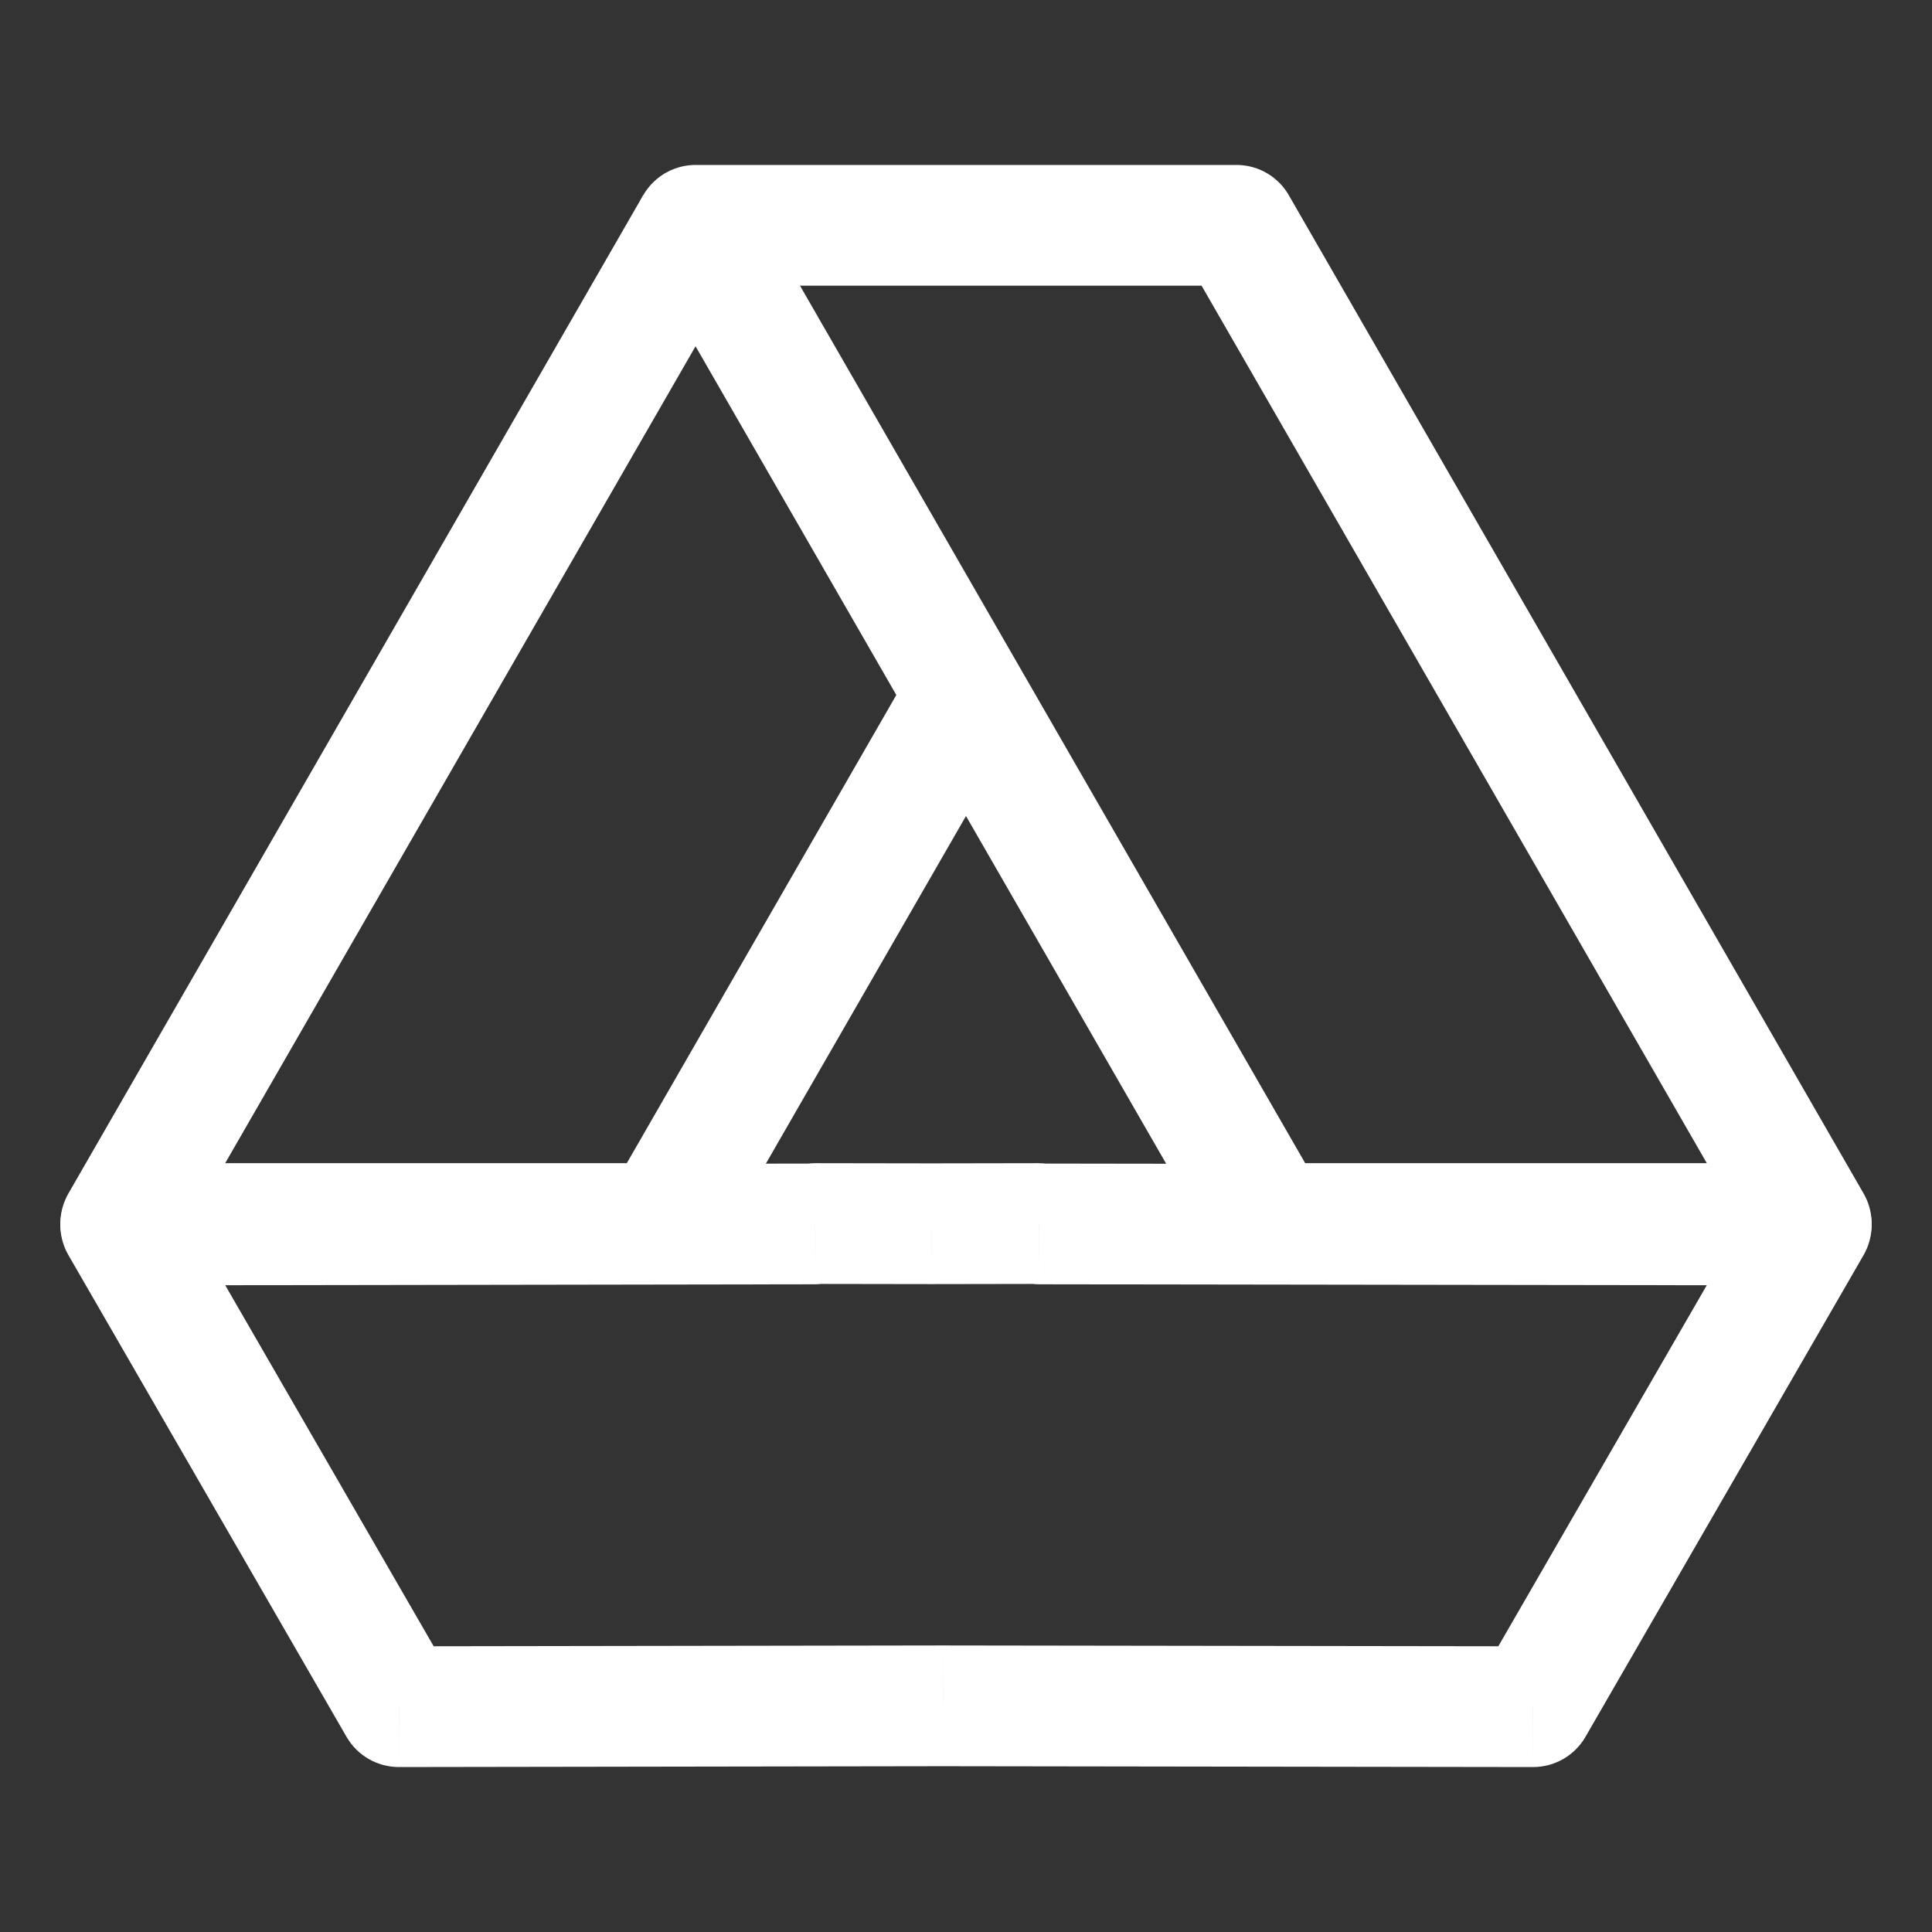
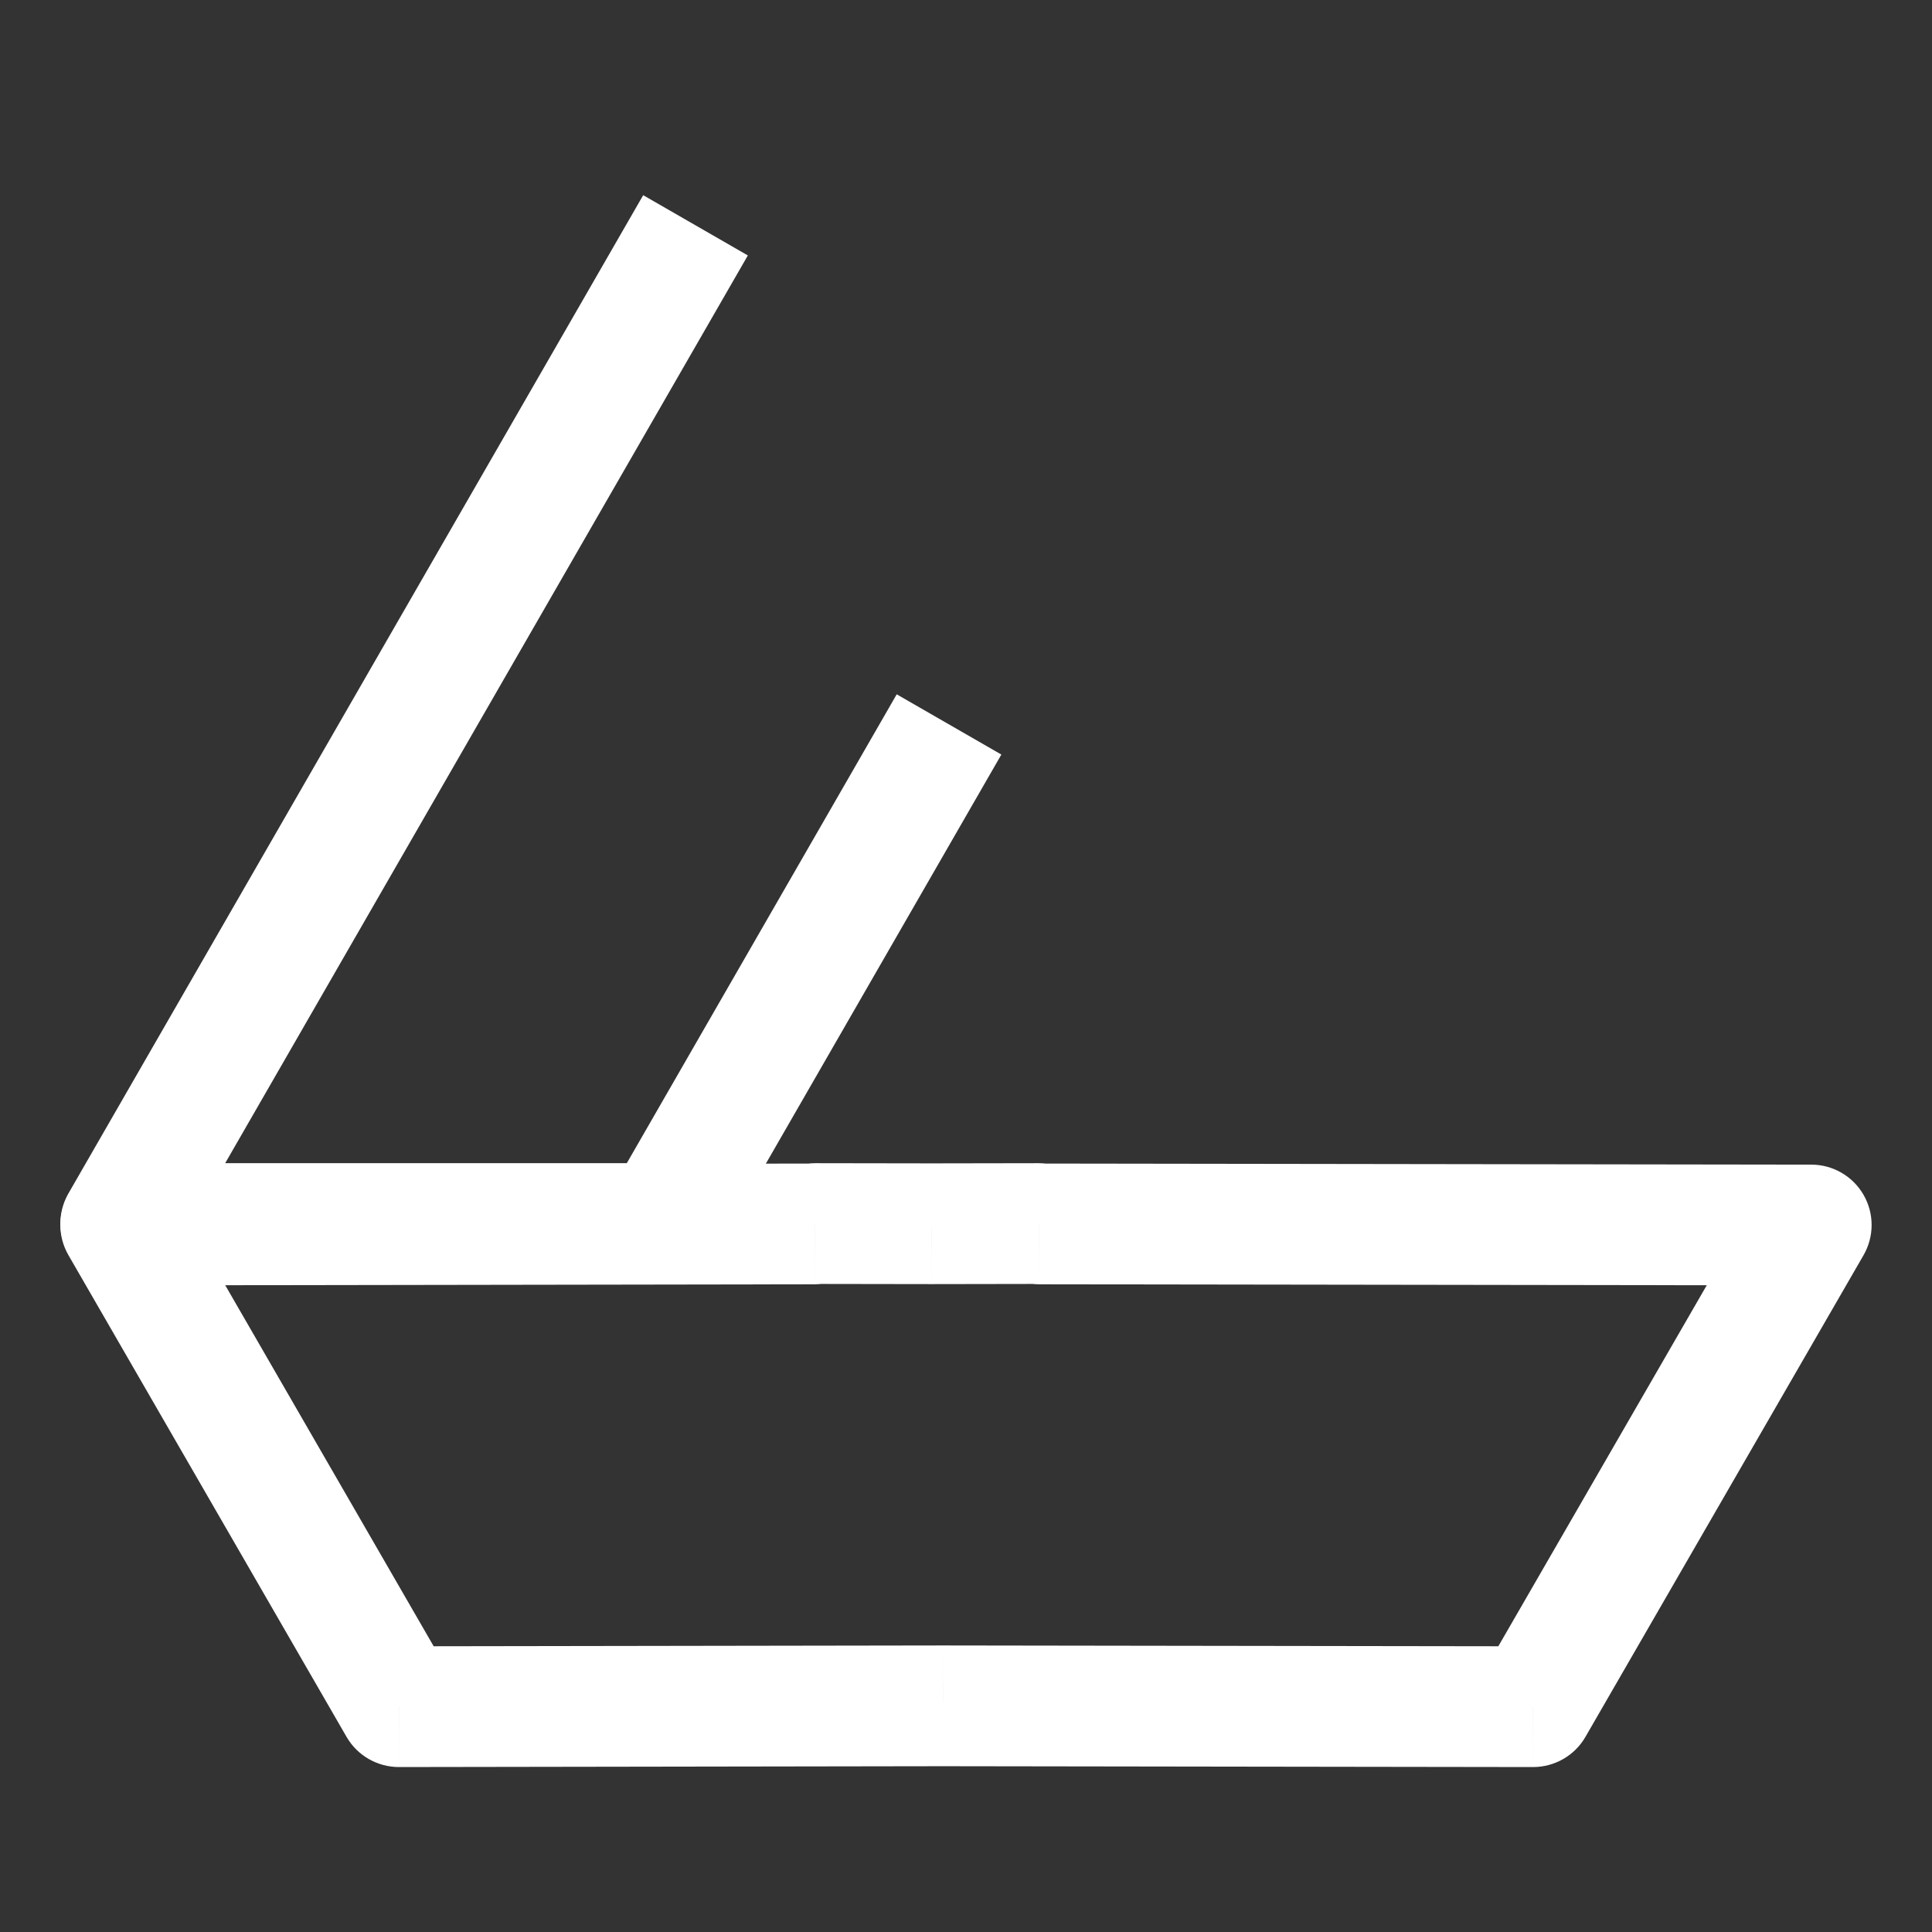
<svg xmlns="http://www.w3.org/2000/svg" width="32" height="32" viewBox="0 0 32 32" fill="none">
  <rect x="0" y="0" width="32" height="32" fill="#333333" stroke="none" />
-   <path d="M11.521 3.732H20.48L30 20.266H21.04L11.521 3.732Z" stroke="white" stroke-width="2" stroke-linejoin="round" />
  <path d="M11.52 3.732L2 20.266H10.96L15.719 11.999" stroke="white" stroke-width="2" stroke-linejoin="round" />
  <path d="M13.497 20.272L13.498 21.272C13.855 21.271 14.184 21.081 14.363 20.772L13.497 20.272ZM2 20.29L1.998 19.29C1.641 19.29 1.312 19.481 1.134 19.79C0.955 20.1 0.955 20.481 1.134 20.79L2 20.29ZM6.606 28.268L5.74 28.768C5.919 29.078 6.25 29.268 6.608 29.268L6.606 28.268ZM15.617 28.254L15.618 27.254L15.615 27.254L15.617 28.254ZM25.394 28.268L25.392 29.268C25.75 29.268 26.081 29.078 26.26 28.768L25.394 28.268ZM30 20.29L30.866 20.79C31.044 20.481 31.045 20.1 30.866 19.79C30.688 19.481 30.358 19.29 30.001 19.29L30 20.29ZM17.209 20.272L16.343 20.772C16.522 21.081 16.851 21.271 17.208 21.272L17.209 20.272ZM17.206 20.266L18.073 19.766C17.894 19.456 17.563 19.266 17.205 19.266L17.206 20.266ZM15.429 20.269L15.427 21.269L15.43 21.269L15.429 20.269ZM13.5 20.266L13.501 19.266C13.144 19.266 12.813 19.456 12.634 19.766L13.5 20.266ZM13.495 19.272L1.998 19.29L2.002 21.29L13.498 21.272L13.495 19.272ZM1.134 20.79L5.74 28.768L7.472 27.768L2.866 19.79L1.134 20.79ZM6.608 29.268L15.618 29.254L15.615 27.254L6.605 27.268L6.608 29.268ZM25.395 27.268L15.618 27.254L15.615 29.254L25.392 29.268L25.395 27.268ZM29.134 19.79L24.528 27.768L26.26 28.768L30.866 20.79L29.134 19.79ZM17.208 21.272L29.999 21.29L30.001 19.29L17.211 19.272L17.208 21.272ZM18.076 19.772L18.073 19.766L16.34 20.766L16.343 20.772L18.076 19.772ZM17.205 19.266L15.427 19.269L15.43 21.269L17.208 21.266L17.205 19.266ZM13.499 21.266L15.427 21.269L15.43 19.269L13.501 19.266L13.499 21.266ZM14.363 20.772L14.366 20.766L12.634 19.766L12.631 19.772L14.363 20.772Z" fill="white" />
</svg>